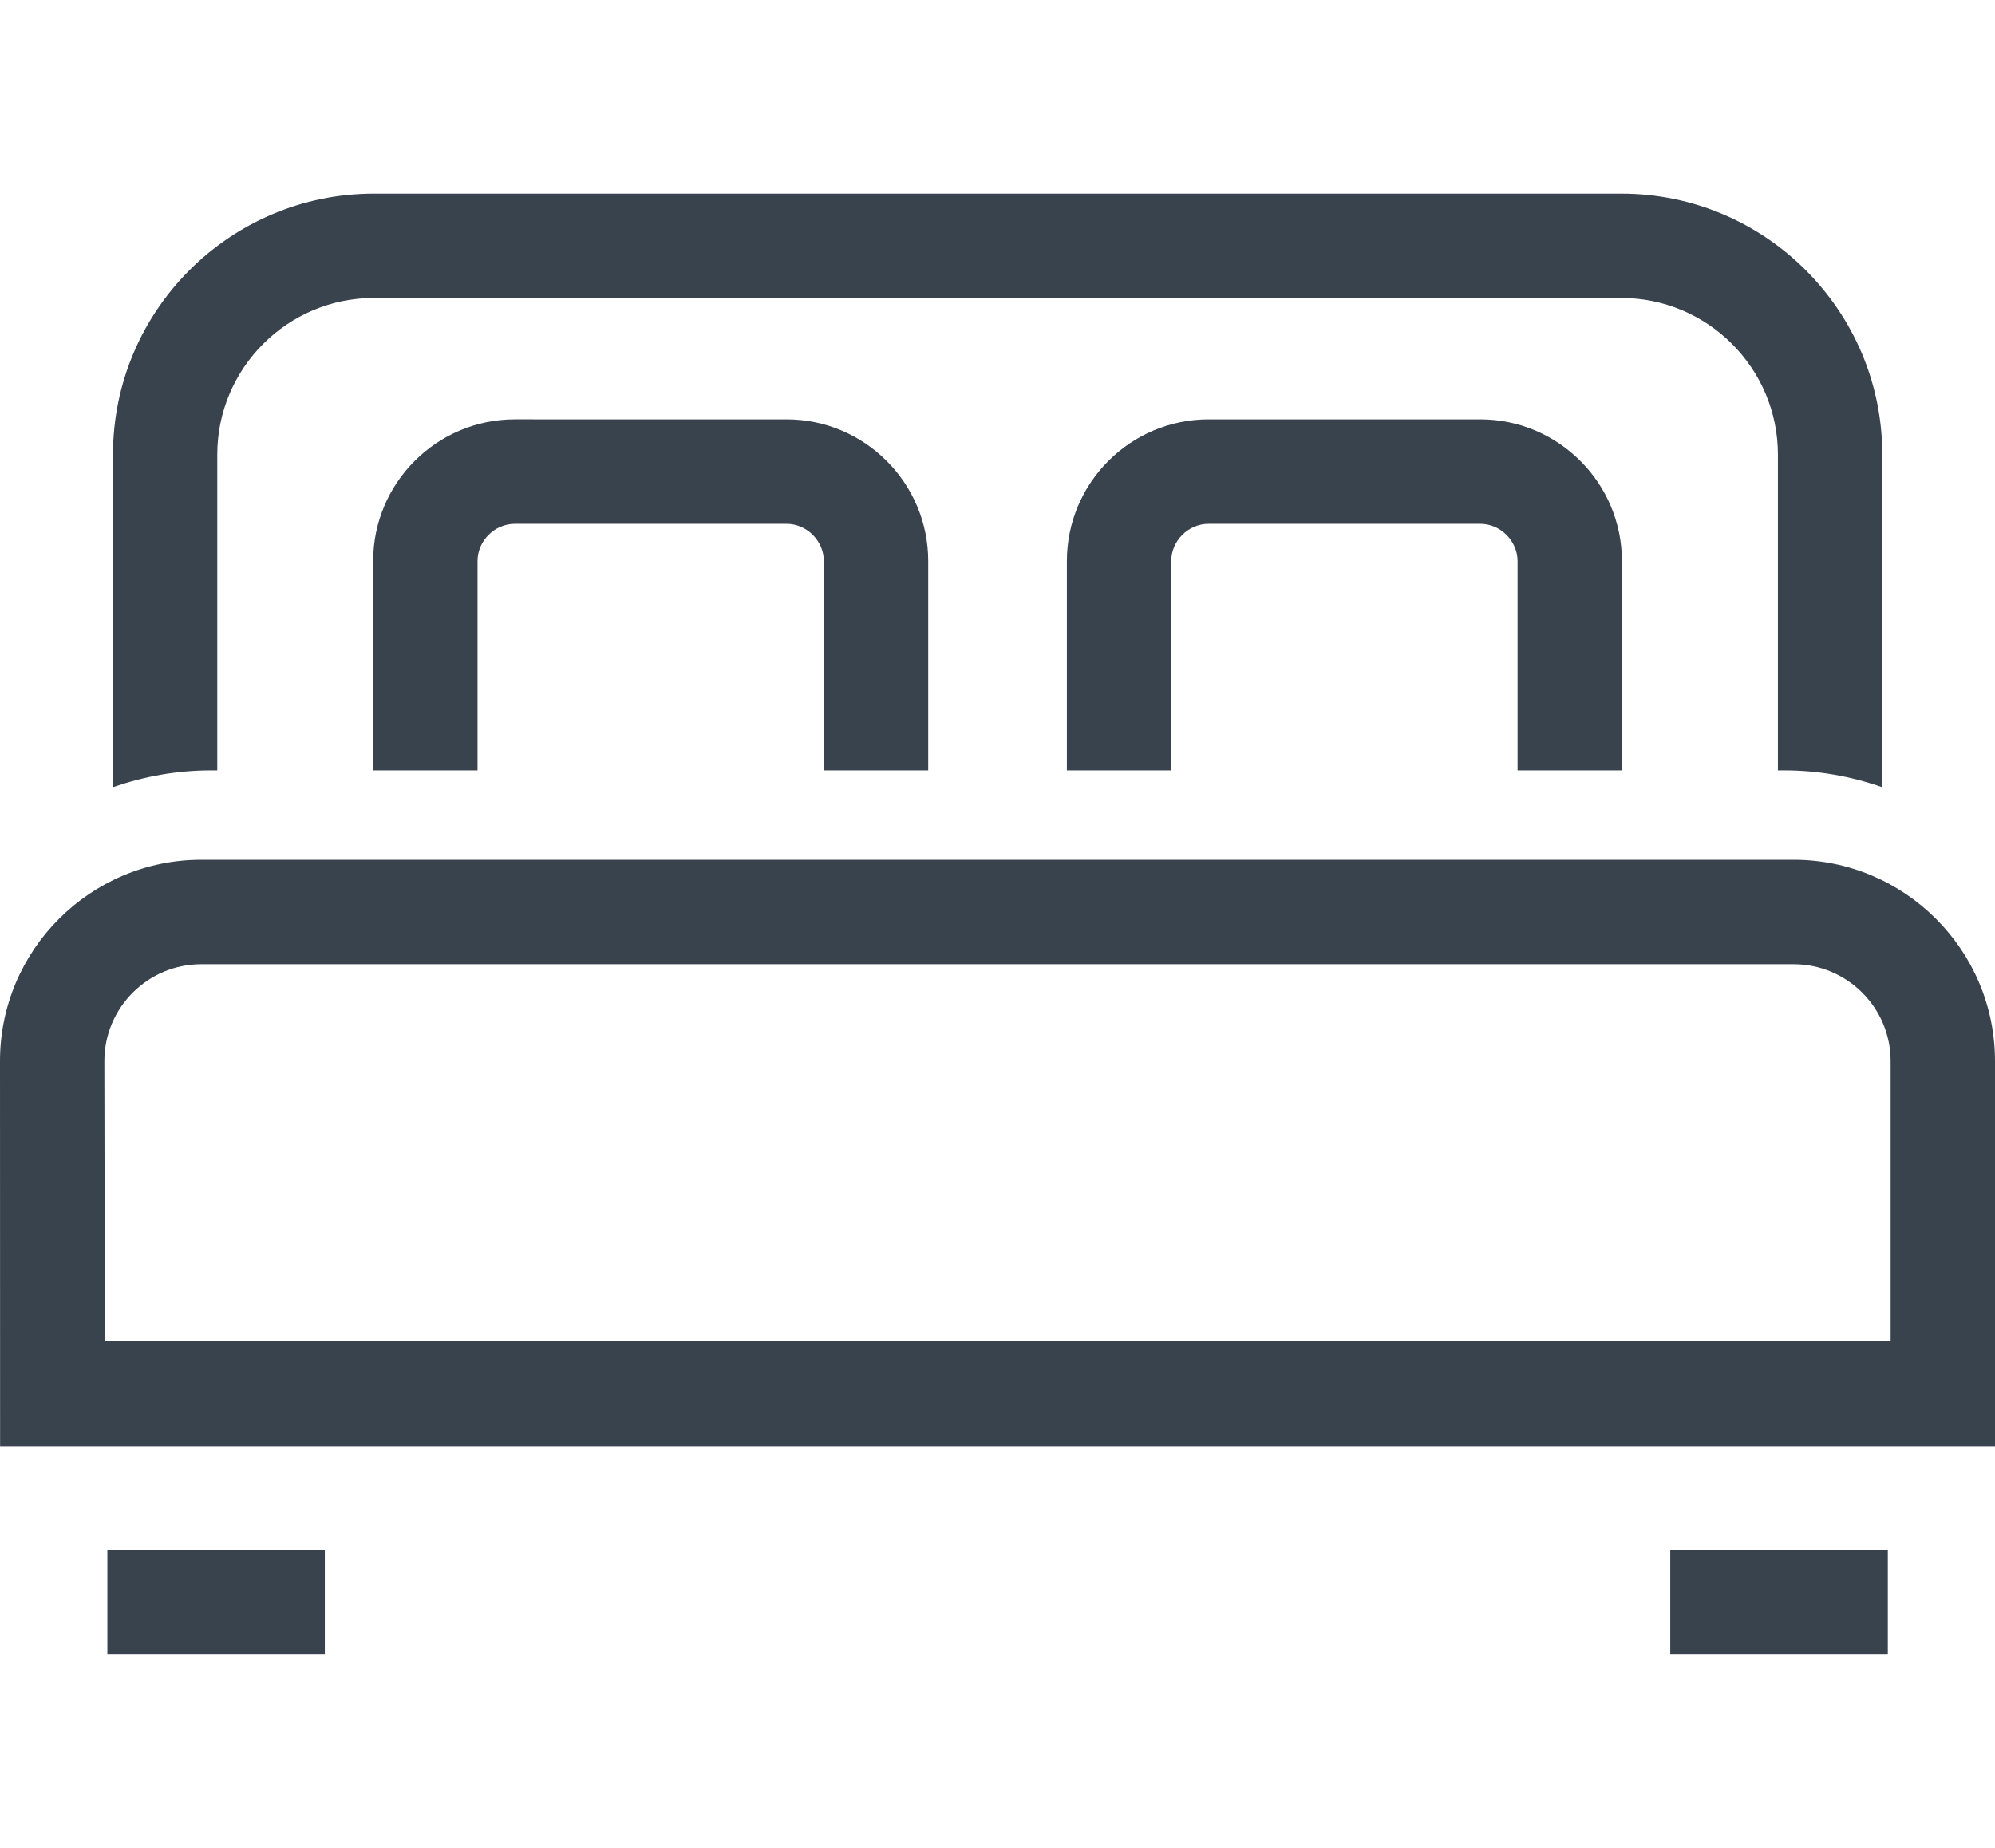
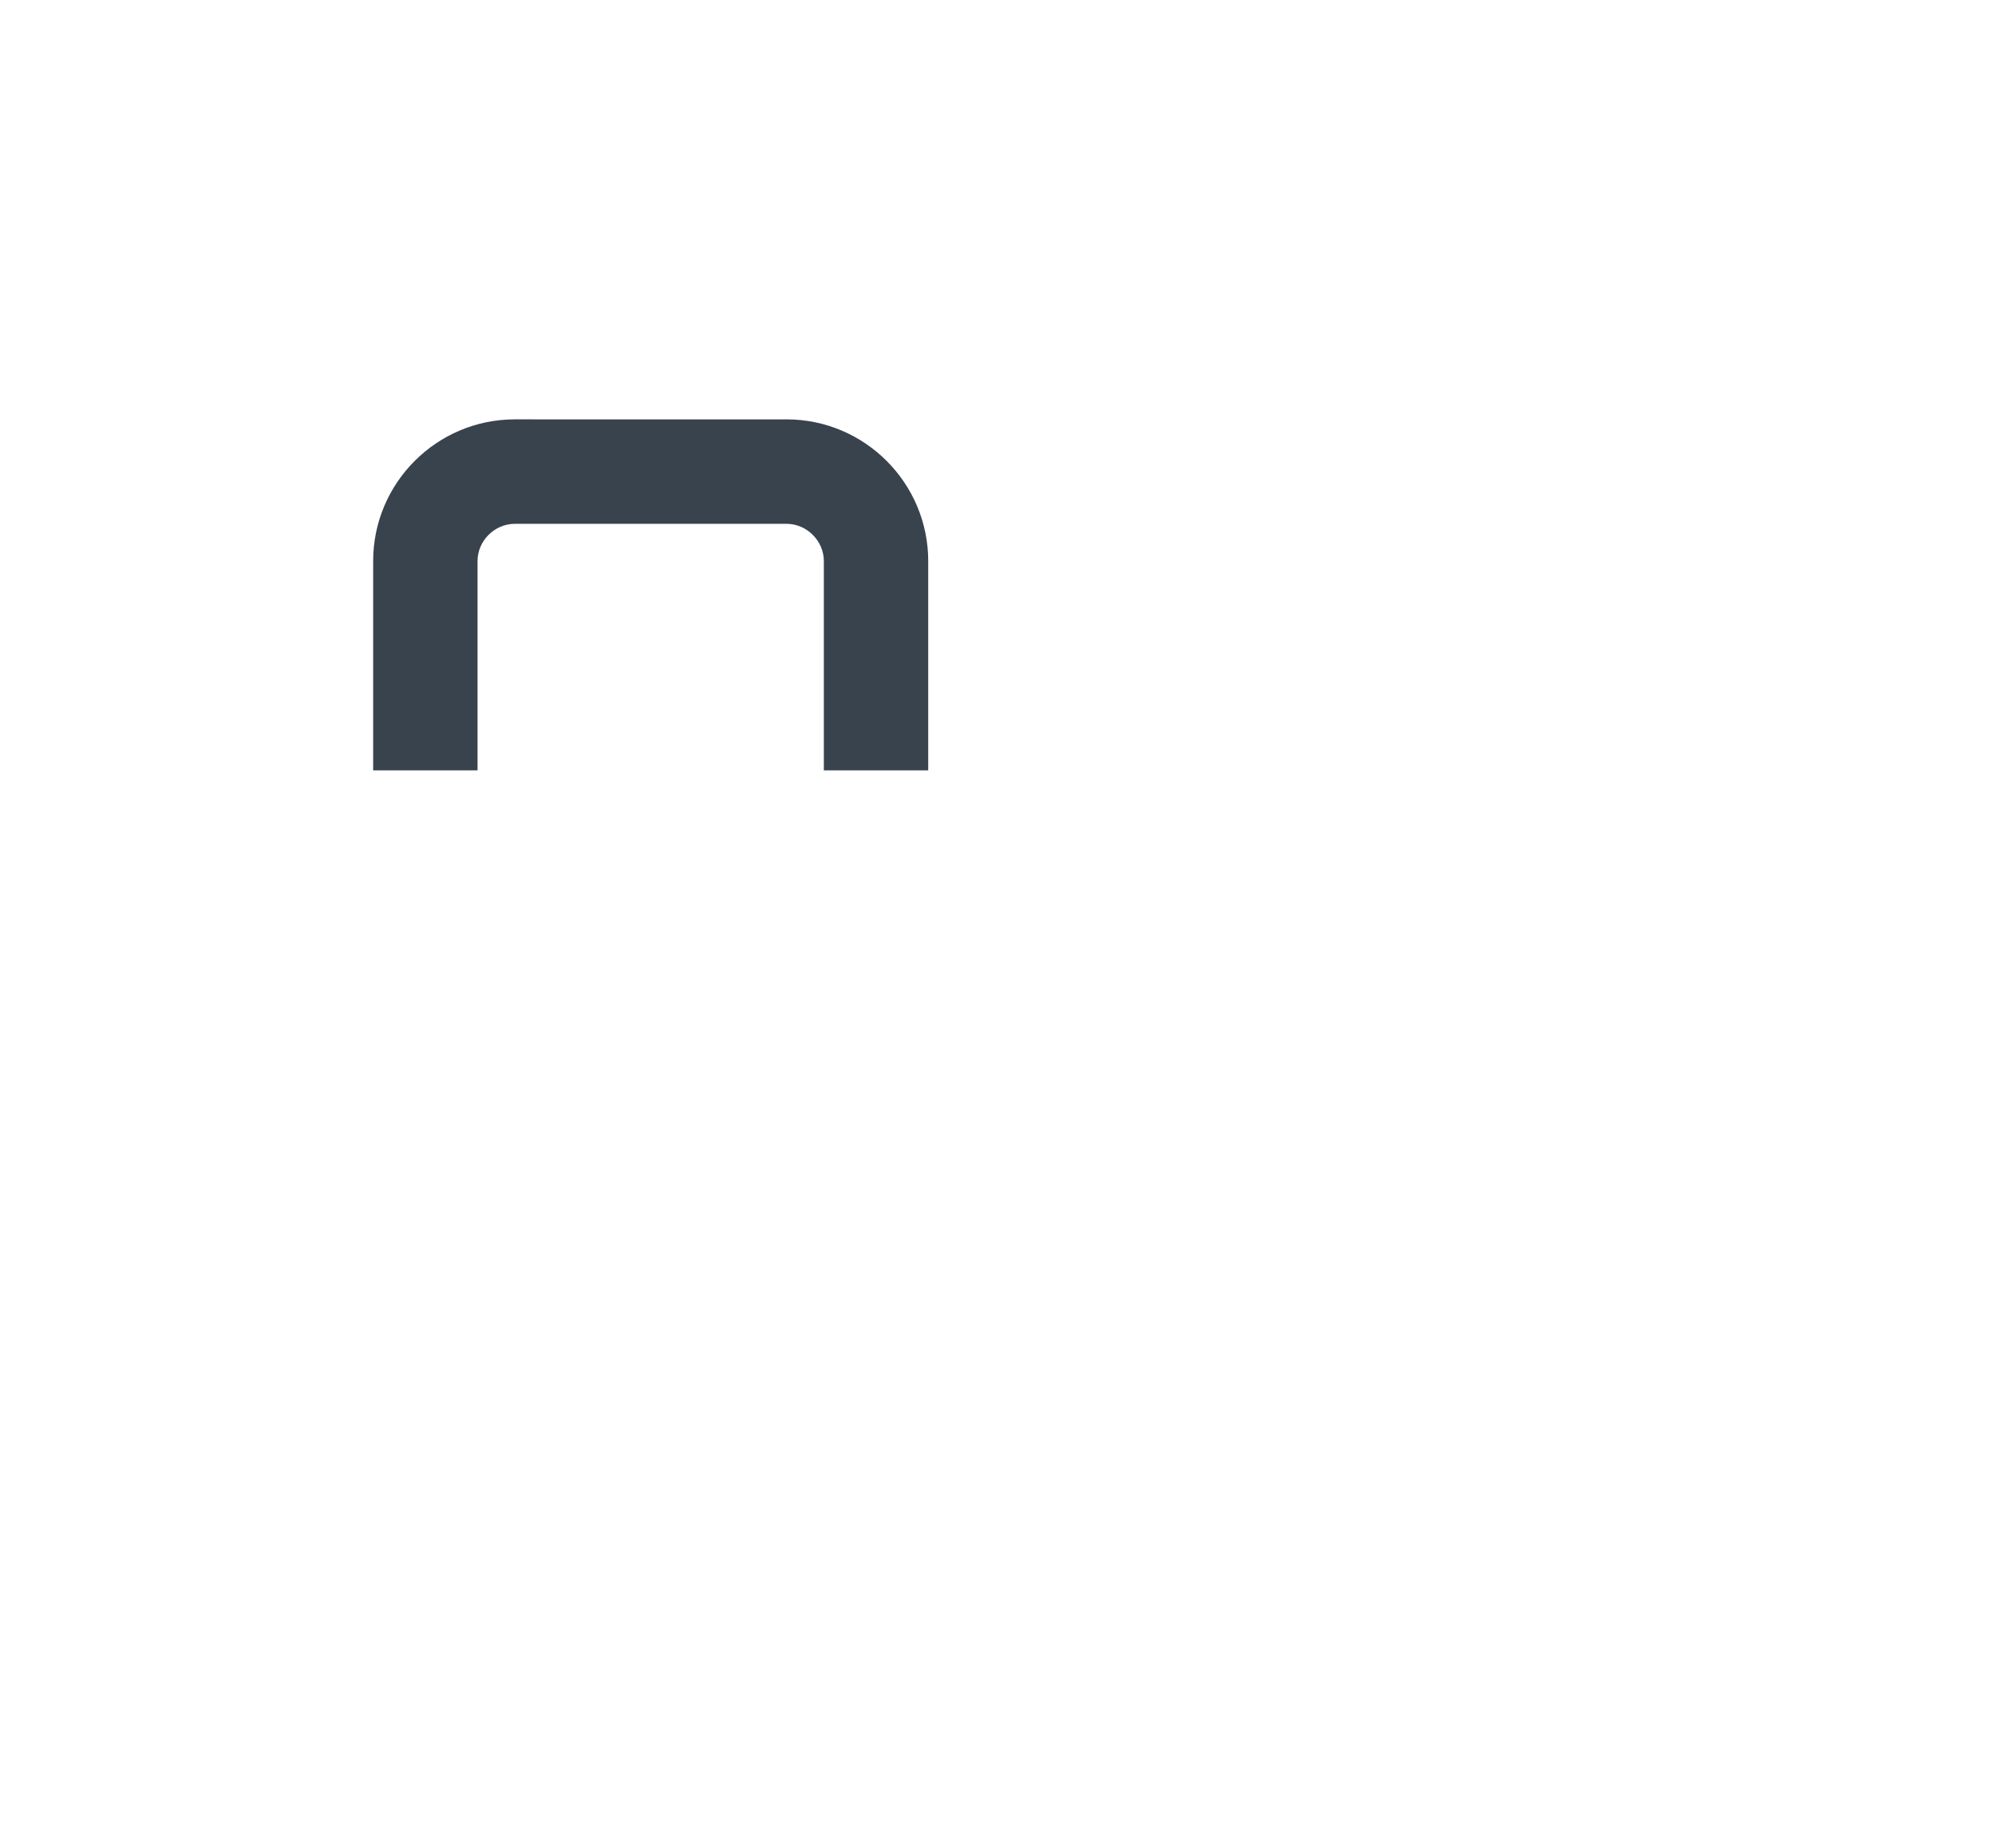
<svg xmlns="http://www.w3.org/2000/svg" version="1.1" id="Calque_1" x="0px" y="0px" width="22px" height="20.38px" viewBox="0 0 22 20.38" enable-background="new 0 0 22 20.38" xml:space="preserve">
  <g>
    <g>
-       <path fill="#39434E" d="M22,11.702c0-1.224-0.996-2.22-2.22-2.22H2.22c-1.224,0-2.22,0.996-2.22,2.22l0.001,4.247H22L22,11.702z              M1.156,14.788l-0.005-3.086c0-0.589,0.479-1.068,1.069-1.068h17.56c0.589,0,1.069,0.479,1.069,1.068v3.086H1.156z" />
-       <rect x="1.184" y="17.094" fill="#39434E" width="2.398" height="1.15" />
-       <rect x="18.419" y="17.094" fill="#39434E" width="2.399" height="1.15" />
-     </g>
+       </g>
    <g>
-       <path fill="#39434E" d="M2.396,8.496V5.013c0-0.951,0.774-1.727,1.727-1.727h13.756c0.952,0,1.727,0.775,1.727,1.727v3.483h0.071             c0.379,0,0.741,0.067,1.08,0.186V5.013c0-1.586-1.291-2.877-2.877-2.877H4.123c-1.587,0-2.877,1.291-2.877,2.877v3.668             c0.338-0.117,0.7-0.185,1.078-0.185H2.396z" />
      <path fill="#39434E" d="M5.266,6.188c0-0.224,0.188-0.411,0.411-0.411h2.997c0.223,0,0.411,0.188,0.411,0.411v2.308h1.151V6.188             c0-0.861-0.701-1.563-1.562-1.563H5.677c-0.861,0-1.562,0.701-1.562,1.563v2.308h1.151V6.188z" />
-       <path fill="#39434E" d="M12.916,6.188c0-0.224,0.188-0.411,0.411-0.411h2.997c0.223,0,0.411,0.188,0.411,0.411v2.308h1.151V6.188             c0-0.861-0.701-1.563-1.562-1.563h-2.997c-0.861,0-1.562,0.701-1.562,1.563v2.308h1.151V6.188z" />
    </g>
  </g>
</svg>